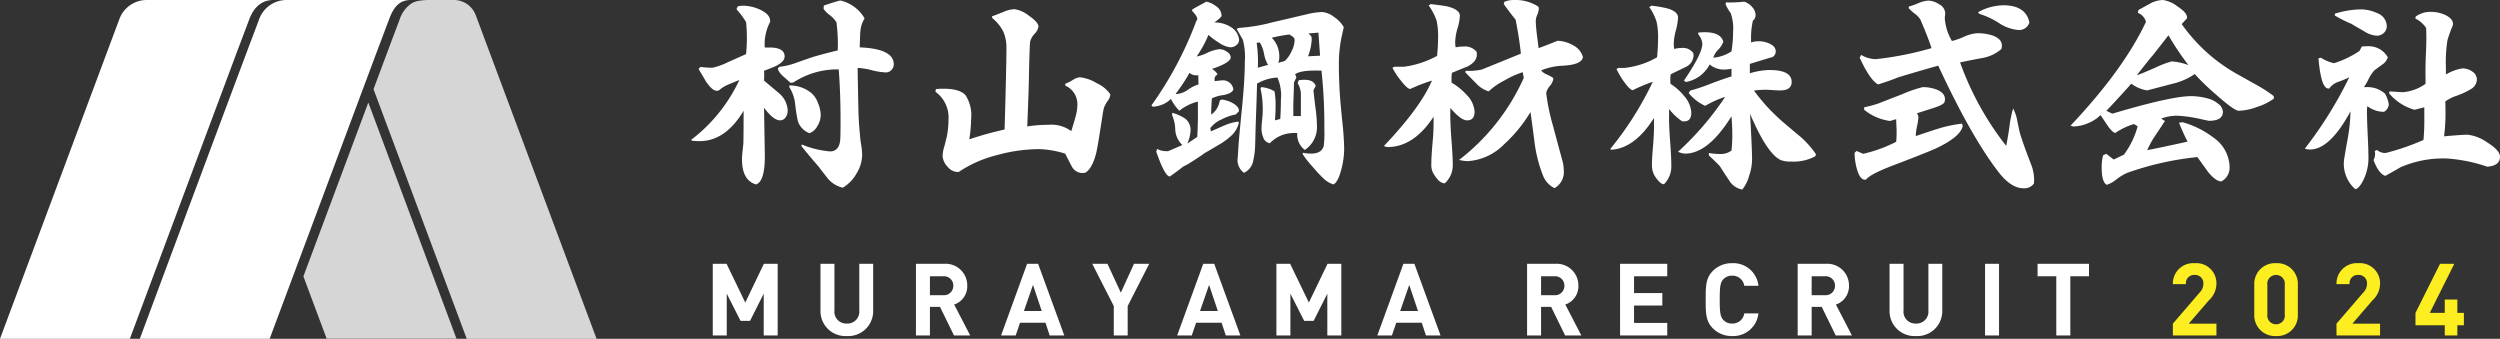
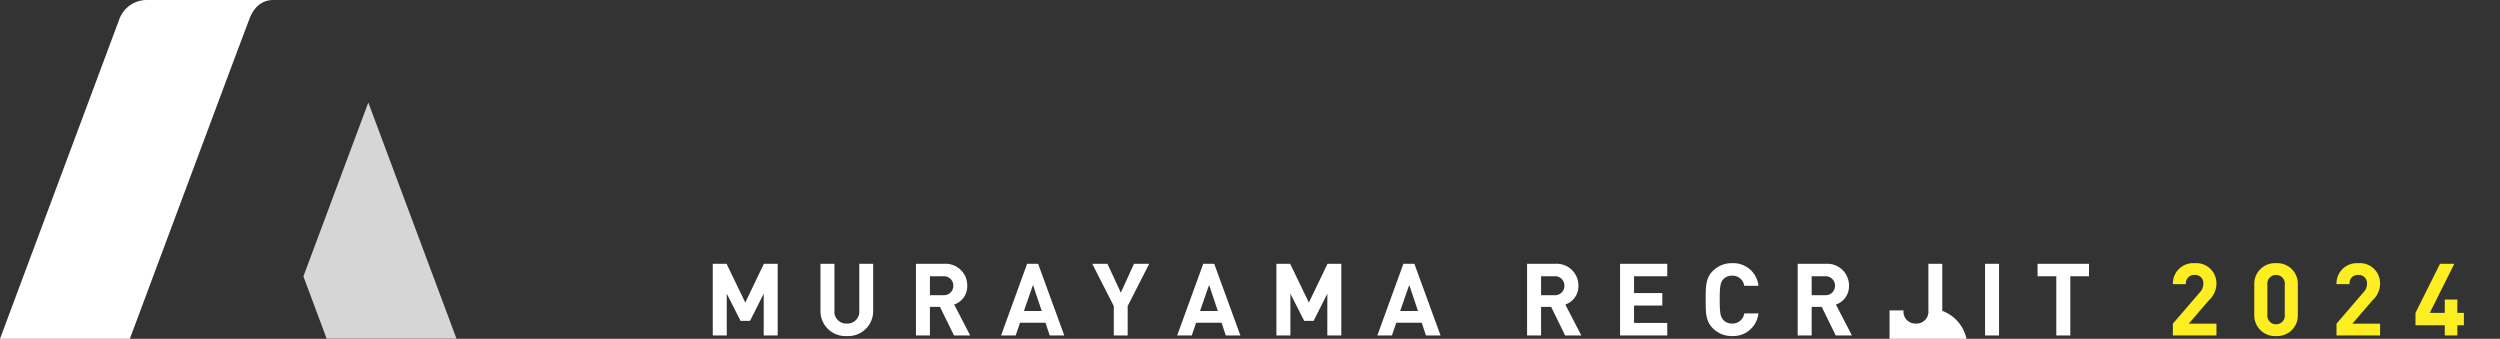
<svg xmlns="http://www.w3.org/2000/svg" width="372.648" height="50.5" viewBox="0 0 372.648 50.5">
  <rect x="0" y="0" width="372.648" height="50.5" fill="#333333" stroke="none" />
  <g id="グループ_1366" data-name="グループ 1366" transform="translate(-55 -37.5)">
-     <path id="パス_472" data-name="パス 472" d="M10.92,0V-10.68H8.865L6.09-4.9,3.3-10.68H1.245V0H3.33V-6.225l2.055,4.05H6.8l2.04-4.05V0ZM25.155-3.66v-7.02h-2.07v6.945a1.778,1.778,0,0,1-1.86,1.965A1.768,1.768,0,0,1,19.38-3.735V-10.68H17.3v7.02A3.713,3.713,0,0,0,21.225.09,3.713,3.713,0,0,0,25.155-3.66ZM39.615,0,37.23-4.605a2.876,2.876,0,0,0,1.95-2.8,3.229,3.229,0,0,0-3.465-3.27H31.53V0h2.085V-4.26h1.5L37.2,0ZM37.1-7.41A1.392,1.392,0,0,1,35.58-6H33.615V-8.82H35.58A1.392,1.392,0,0,1,37.1-7.41ZM53.64,0l-3.9-10.68H48.1L44.22,0H46.4l.645-1.89h3.795L51.465,0ZM50.28-3.645H47.625l1.35-3.885ZM66.3-10.68H64.035L62.07-6.375,60.075-10.68H57.81l3.21,6.3V0h2.07V-4.38ZM79.89,0l-3.9-10.68H74.355L70.47,0h2.175l.645-1.89h3.8L77.715,0ZM76.53-3.645H73.875l1.35-3.885ZM94.935,0V-10.68H92.88L90.1-4.9l-2.79-5.775H85.26V0h2.085V-6.225L89.4-2.175h1.41l2.04-4.05V0Zm14.79,0-3.9-10.68H104.19L100.305,0h2.175l.645-1.89h3.8L107.55,0Zm-3.36-3.645H103.71l1.35-3.885ZM130.71,0l-2.385-4.605a2.876,2.876,0,0,0,1.95-2.8,3.229,3.229,0,0,0-3.465-3.27h-4.185V0h2.085V-4.26h1.5L128.295,0Zm-2.52-7.41A1.392,1.392,0,0,1,126.675-6H124.71V-8.82h1.965A1.392,1.392,0,0,1,128.19-7.41ZM143.52,0V-1.86h-4.95V-4.455h4.215v-1.86H138.57v-2.5h4.95v-1.86h-7.035V0Zm13.59-3.285H155a1.767,1.767,0,0,1-1.8,1.515,1.724,1.724,0,0,1-1.335-.555c-.4-.45-.525-.96-.525-3.015s.12-2.565.525-3.015A1.724,1.724,0,0,1,153.2-8.91,1.767,1.767,0,0,1,155-7.395h2.115a3.765,3.765,0,0,0-3.93-3.375A3.934,3.934,0,0,0,150.3-9.6c-1.08,1.08-1.05,2.415-1.05,4.26s-.03,3.18,1.05,4.26A3.934,3.934,0,0,0,153.18.09,3.774,3.774,0,0,0,157.11-3.285ZM171.045,0,168.66-4.605a2.876,2.876,0,0,0,1.95-2.8,3.229,3.229,0,0,0-3.465-3.27H162.96V0h2.085V-4.26h1.5L168.63,0Zm-2.52-7.41A1.392,1.392,0,0,1,167.01-6h-1.965V-8.82h1.965A1.392,1.392,0,0,1,168.525-7.41Zm15.99,3.75v-7.02h-2.07v6.945a1.778,1.778,0,0,1-1.86,1.965,1.768,1.768,0,0,1-1.845-1.965V-10.68h-2.085v7.02a3.713,3.713,0,0,0,3.93,3.75A3.713,3.713,0,0,0,184.515-3.66ZM192.975,0V-10.68H190.89V0Zm13.41-8.82v-1.86H198.72v1.86h2.79V0H203.6V-8.82Z" transform="translate(160 87.5)" fill="#fff" />
-     <path id="パス_279" data-name="パス 279" d="M-91.411-13.062a1.192,1.192,0,0,1-.35.851,1.118,1.118,0,0,1-.836.365,9.965,9.965,0,0,1-2.1-.334,9.965,9.965,0,0,0-2.1-.334q.03,2.22.122,6.629.061,1.7.213,3.223a14.323,14.323,0,0,0,.182,1.551A10.6,10.6,0,0,1-96.124.439a5.451,5.451,0,0,1-.851,2.8,5.638,5.638,0,0,1-2.037,2.1,4.2,4.2,0,0,1-2.1-1.216q-.76-.943-1.49-1.916-.882-1-2.585-3.071l.061-.243a14.1,14.1,0,0,0,4.2,1.034q1.49,0,1.551-2.007.03-.973.03-2.554,0-4.227-.274-7.663a11.894,11.894,0,0,0-6.75,1.946l-.426.061q-.578-.517-1.125-1-.76-.7-.76-1.186l.243-.213a9.731,9.731,0,0,0,2.433-.578l2.433-.851q2.189-.639,3.8-1,.03-.487.03-1.064a26.47,26.47,0,0,0-.213-3.132,4.218,4.218,0,0,0-1.019-1.095,3.7,3.7,0,0,1-.9-.912l.03-.487q1.581-.547,2.463-.76A5.622,5.622,0,0,1-95.759-19.9a4.363,4.363,0,0,0-.639,2.068q-.03.182-.091,2.25Q-91.411-15.373-91.411-13.062ZM-102.3-5.491a3.23,3.23,0,0,1-.487,1.627,2.271,2.271,0,0,1-1.186,1.079A2.92,2.92,0,0,1-105.7-4.548a24.26,24.26,0,0,1-.4-2.493,5.931,5.931,0,0,0-.882-2.615V-9.9A5.005,5.005,0,0,1-103.7-8.775a3.5,3.5,0,0,1,.988,1.475A4.929,4.929,0,0,1-102.3-5.491Zm-4.926-.608a1.6,1.6,0,0,1-.319.958.961.961,0,0,1-.806.441q-1,0-2.4-1.885.122,6.994.122,7.237,0,3.74-1.308,4.2-2.1-.608-2.1-3.771a12.261,12.261,0,0,1,.091-1.247q.091-.821.122-1.216.03-1.612.03-4.744Q-116.5-1.6-120.389-1.6a10.222,10.222,0,0,1-1.064-.061l-.182-.122a23.75,23.75,0,0,0,7.207-8.94q-.791.334-1.612.669a5,5,0,0,0-1.429.882,1.065,1.065,0,0,1-.334.061q-.669,0-1.612-1.4-.547-.943-1.095-1.855l.3-.3a12.461,12.461,0,0,0,1.764.122,10.207,10.207,0,0,0,2.433-.882q1.308-.578,2.585-1.155a23.232,23.232,0,0,0,.122-2.372q0-1.186-.122-2.4a13.158,13.158,0,0,0-1.429-1.916l.182-.426a4.053,4.053,0,0,1,.851-.091,5.965,5.965,0,0,1,2.463.578q1.551.7,1.52,1.733v.091a7.287,7.287,0,0,0-.821,3.284,4.951,4.951,0,0,0,.03.547h.426q2.524-.091,2.524,1.338,0,.73-1.216,1.368-.334.182-1.855.76.03.334.03.669,0,.365-.03.791,1.155.973,2.281,1.916A3.556,3.556,0,0,1-107.223-6.1Zm48.087-2.372a1.725,1.725,0,0,1-.4.882,5.418,5.418,0,0,0-.517.943,6.467,6.467,0,0,0-.213,1.034q-.122.791-.365,2.341-.4,2.585-.608,3.466-.608,2.341-1.642,2.919-.365.03-.456.03a1.8,1.8,0,0,1-1.581-1.064q-.487-.912-.943-1.824a14.4,14.4,0,0,0-3.862-.669,23.692,23.692,0,0,0-6.264.882,18.1,18.1,0,0,0-5.747,2.524h-.122A1.981,1.981,0,0,1-83.4,2.2,2.489,2.489,0,0,1-84.131.56a5.346,5.346,0,0,1,.274-1.429q.3-1.186.365-1.46a14.643,14.643,0,0,0,.243-2.554A4.7,4.7,0,0,0-85.2-8.957l.061-.4a9.906,9.906,0,0,1,1.095-.061q2.493,0,3.33.973a5.479,5.479,0,0,1,.836,3.5,22.3,22.3,0,0,1-.274,3.071,50.564,50.564,0,0,1,5.26-1.46q.274-9.457.274-12.041a6.086,6.086,0,0,0-.456-2.539,6.32,6.32,0,0,0-1.642-2.022l-.061-.274q.152-.03,1.672-.639a4.878,4.878,0,0,1,1.672-.426,4.533,4.533,0,0,1,2.159.973q1.429.973,1.429,1.642a2.083,2.083,0,0,1-.593,1.079,2.584,2.584,0,0,0-.654,1.2q-.061.608-.152,4.044-.03,2.858-.274,8.545a19.426,19.426,0,0,1,3.132-.243,4.977,4.977,0,0,1,3.436.943q.3-.973.578-1.946a7.373,7.373,0,0,0,.334-2.007,3.027,3.027,0,0,0-1.794-2.828l-.03-.274a6.28,6.28,0,0,0,1.095-.547,2.54,2.54,0,0,1,1.064-.426,5.9,5.9,0,0,1,2.524.867,4.925,4.925,0,0,1,2.037,1.657Zm34.859,8.21a11.983,11.983,0,0,1-.4,2.8q-.487,1.946-1.186,2.311A3.837,3.837,0,0,1-27.318,4,21.342,21.342,0,0,1-28.99,2.2,13.212,13.212,0,0,1-30.45.348V.135a7.23,7.23,0,0,0,1.216.122q1.581,0,1.916-1.125a16.762,16.762,0,0,0,.091-2.463,79.391,79.391,0,0,0-.426-8.788h-.426q-2.706-.061-3.5.547l.182.456-.365.791q0,.608-.046,1.84t-.046,1.84v1.308h1.125v-2.98a3.369,3.369,0,0,0-.487-1.946l.182-.426a6.466,6.466,0,0,1,.851-.061q1.338,0,1.672.912l-.334.608q.03.608.3,2.706a22.291,22.291,0,0,1,.213,2.676A4.053,4.053,0,0,1-30.146-.291a2.908,2.908,0,0,1-1.125-2.524h-.4a4.921,4.921,0,0,0-3.679,1.52,1.248,1.248,0,0,1-.973-.821,3.362,3.362,0,0,1-.274-1.338q0-.426.091-1.292t.091-1.292a14.085,14.085,0,0,0-.334-3.436l.122-.182a4.478,4.478,0,0,1,1.977.639,12.975,12.975,0,0,1,.152,2.159q0,.973-.091,2.159l.791-.213q.091-1.49.091-2.828a6.679,6.679,0,0,0-.517-3.345,6.749,6.749,0,0,0-3.041.912q0,.669-.213,6.629-.03,1.247-.061,2.463a12.369,12.369,0,0,1-.3,2.433,2.447,2.447,0,0,1-1.368,1.764A2.317,2.317,0,0,1-40.15.925q0,.182.122-1.764.061-1.125.578-6.294.365-3.831.365-6.264a10.17,10.17,0,0,0-.289-3.314q-.289-.517-.927-1.612l.243-.152a26.136,26.136,0,0,0,5.139-.851q2.645-.608,5.321-1.247a11.512,11.512,0,0,1,2.037-.274,3.28,3.28,0,0,1,1.809.76,4.435,4.435,0,0,1,1.414,1.49q-.091.456-.3,1.368a19.62,19.62,0,0,0-.426,4.2q0,3.041.274,6.082.152,1.672.334,3.345Q-24.277-1.6-24.277-.261Zm-15.66-16.451a.981.981,0,0,1-.411.806,1.43,1.43,0,0,1-.9.319,3.75,3.75,0,0,1-1.7-.7A9.338,9.338,0,0,1-44.5-17.441a17.879,17.879,0,0,1-1.764,3.223,6.309,6.309,0,0,0,1.581-.547,5.5,5.5,0,0,1,1.855-.547,1.975,1.975,0,0,1,1.064.38,1.046,1.046,0,0,1,.578.836q0,.791-2.8,1.733a2.213,2.213,0,0,1,.851.821.771.771,0,0,0-.456.821v.182q.912-.122,1.125-.122a1.539,1.539,0,0,1,1.672,1.368q-.213.578-1.46.821a5.586,5.586,0,0,0-1.733.487Q-44.1-6.737-44.1-5.552a3.06,3.06,0,0,0,1.277-2.1l.3-.152a4.376,4.376,0,0,1,1.551.487q1,.547,1,1.125v.152l-.456.456a7.88,7.88,0,0,0-2.1.73,4.277,4.277,0,0,0-1.7,1.308l.091.487q1.855-.821,2.007-.882a7.75,7.75,0,0,1,2.068-.578l.091.182a3.788,3.788,0,0,1-1.155,1.946,10.562,10.562,0,0,1-1.946,1.4Q-44.1-.382-45.106.2q-.851.639-2.585,1.7a7.006,7.006,0,0,0-.639.334q-.639.517-1.916,1.429-.73.061-2.037-3.679l.122-.426a2.993,2.993,0,0,0,1.429.334h.213l2.129-.912A3.414,3.414,0,0,1-49.454-3.3a5.515,5.515,0,0,0-.456-2.129v-.4a6.963,6.963,0,0,1,1.916.851,2.142,2.142,0,0,1,.821,1.794,5.223,5.223,0,0,1-.487,1.946l1.49-1q.122-2.311.091-4.2V-7.5a7.235,7.235,0,0,0-2.767,1.368,6.62,6.62,0,0,1-1.247-1.764A4.165,4.165,0,0,1-52.8-6.737l-.213-.182a53.8,53.8,0,0,0,6.72-12.65.289.289,0,0,0,.122-.243q0-.426-.791-1.216l.061-.213q.76-.456,2.1-1.155a3.742,3.742,0,0,1,1.46.7,1.767,1.767,0,0,1,.791,1.338l-.03.182a5.471,5.471,0,0,1-1.064.882,4.462,4.462,0,0,1,2.767.882A2.521,2.521,0,0,1-39.937-16.711Zm12.072,2.372-.243-3.436-1.49.122.426.426a2.125,2.125,0,0,1,.061.517,7.92,7.92,0,0,1-.547,2.463Zm-3.8-2.25a.633.633,0,0,0-.243-.563q-.243-.167-.517-.35a23.8,23.8,0,0,0-2.645.487,3.872,3.872,0,0,1,1.125,2.858,2.439,2.439,0,0,1-.152.882l.973-.274a4.532,4.532,0,0,0,1-1.429A3.845,3.845,0,0,0-31.666-16.59Zm-3.953,3.619a4.774,4.774,0,0,1-.593-1.627,5.466,5.466,0,0,0-.623-1.718l-.487.061a19.28,19.28,0,0,1,.182,3.71Zm-10.369,2.919-.03-1.368h-.122a1.523,1.523,0,0,1-1.186-.365,26.056,26.056,0,0,1-2.068,3.132.339.339,0,0,0,.152.03,3.473,3.473,0,0,0,1.718-.669A5.241,5.241,0,0,1-45.988-10.052Zm57.3-4.105Q11.19-13,8.332-12.849a9.559,9.559,0,0,0-3.254.7,2.184,2.184,0,0,0,.851.608,5.844,5.844,0,0,1,.943.517.5.5,0,0,1,.03.152,2.262,2.262,0,0,1-.532,1.064,2.3,2.3,0,0,0-.532,1.034A30.86,30.86,0,0,0,6.873-3.818q.456,1.733,1.4,5.2a5.2,5.2,0,0,1,.182,1.308A2.748,2.748,0,0,1,7.085,5.4a3.431,3.431,0,0,1-1.7-1.824A20.493,20.493,0,0,1,4.136-1.142q-.3-2.4-.639-4.8a21.136,21.136,0,0,1-3.923,4.8,8.34,8.34,0,0,1-5.5,2.524A7.849,7.849,0,0,1-7.145,1.2,31.849,31.849,0,0,0,2.494-11.025l-.152-.851A13,13,0,0,0-.364-10.66,9.874,9.874,0,0,0-2.736-9.018a4.284,4.284,0,0,1-1.885-1.216q-.791-.791-1.581-1.612l.03-.243a8.971,8.971,0,0,0,2.4-.182l5.838-2.372q-.243-2.372-.791-5.078-.639-.76-1.764-2.311l.091-.334a3.457,3.457,0,0,1,1.429-.274,6.292,6.292,0,0,1,3.619.973.717.717,0,0,1,.091.3,2.681,2.681,0,0,1-.228.912,2.681,2.681,0,0,0-.228.912q0,.578.152,1.976.243,1.885.274,2.1,1.429-.517,2.8-1.095a4.9,4.9,0,0,1,2.281.639A2.887,2.887,0,0,1,11.312-14.157ZM-4.5-14.491q0,1.034-1.4,1.764-1.155.456-2.311.943A5.236,5.236,0,0,0-8.27-10.69v.365a9.284,9.284,0,0,1,2.22,1.794A3.977,3.977,0,0,1-4.834-6.008q0,1.308-1.125,1.308-.912,0-2.493-1.855v.639q-.03,1.338.152,3.892Q-8.088.652-8.088,1.9A3.6,3.6,0,0,1-9.3,4.7,1.639,1.639,0,0,1-10.4,4.027a4.8,4.8,0,0,1-.73-1.125,3.047,3.047,0,0,1-.152-1.186q0-1,.182-3.071a29.227,29.227,0,0,0,.152-3.132v-.76q-2.95,4.531-6.9,4.531l-.517-.152q5.473-5.747,7.176-9.761a24.665,24.665,0,0,0-3.223,1.247q-.426.03-1.46-1.308a10.632,10.632,0,0,1-1.216-1.855l.334-.152h1.46a14.32,14.32,0,0,0,4.865-1.612,25.378,25.378,0,0,0,.152-2.676,11.1,11.1,0,0,0-.213-2.554,8.514,8.514,0,0,0-1.186-2.281l.3-.213q2.037.243,2.524.365,1.824.456,1.824,1.4a8.021,8.021,0,0,1-.35,1.855,8.1,8.1,0,0,0-.35,1.976,6.465,6.465,0,0,0,.061.851,6.852,6.852,0,0,1,1.216-.122,2.214,2.214,0,0,1,1.916.791A3.007,3.007,0,0,1-4.5-14.491ZM46.05.348l-.091.3a6.756,6.756,0,0,1-3.558.791,4.113,4.113,0,0,1-1.581-.213q-2.037-.912-4.592-6.9.3,5.321.3,6.872a7.591,7.591,0,0,1-.426,2.311,5.449,5.449,0,0,1-1.034,2.1A2.869,2.869,0,0,1,33.1,4.24q-.7-1.034-1.368-2.1Q31.211,1.564,30.086.53V.165a11.532,11.532,0,0,0,1.672.152,2.7,2.7,0,0,0,1.7-.517,21.545,21.545,0,0,0,.122-2.372q0-1.247-.122-2.737Q29.995.256,26.558.256a2.83,2.83,0,0,1-1.064-.274A44.3,44.3,0,0,0,32.518-8.2a14.2,14.2,0,0,0-2.98,1.338,6.783,6.783,0,0,1-2.463-1.916l.243-.365a25.841,25.841,0,0,0,3.071-1.034q2.1-.791,3.071-1.064v-1.155a5.321,5.321,0,0,1-1.095.122,3.266,3.266,0,0,1-2.159-.76,4.958,4.958,0,0,1-3.558,2.615l-.274-.213q2.737-4.014,2.737-5.473a2.3,2.3,0,0,0-.547-1.338l-.091-.334a8.589,8.589,0,0,1,1-.061q2.4,0,2.767,1.429a3.26,3.26,0,0,1-.76,1.171,2.791,2.791,0,0,0-.73,1.2,5.872,5.872,0,0,0,2.706-.943,18.281,18.281,0,0,0,.243-2.95,6.75,6.75,0,0,0-.365-2.767A6.177,6.177,0,0,1,32.579-22l.061-.3q.3.03.669.03a19.736,19.736,0,0,0,2.037-.122,2.5,2.5,0,0,1,1.171.775,1.833,1.833,0,0,1,.532,1.232,1.036,1.036,0,0,1-.4.821,11.2,11.2,0,0,0-.274,2.554v.7a3.265,3.265,0,0,1,1.095-.182,3.822,3.822,0,0,1,1.612.334q.973.426.973,1.186a.991.991,0,0,1-.456.821q-1.429.426-3.406,1.034v1.4a10.658,10.658,0,0,1,2.919-.487q3.314,0,3.314,1.764,0,1.277-1.7,1.277-.365,0-1.064-.046T38.63-9.261a12.511,12.511,0,0,0-1.824.122,28.014,28.014,0,0,0,4.318,4.683q2.585,2.189,2.645,2.22A14.177,14.177,0,0,1,46.05.348ZM27.805-14.339a2.022,2.022,0,0,1-1.277,1.733L24.4-11.572a6.013,6.013,0,0,0-.061.851q0,.274.03.578a8.286,8.286,0,0,1,2.037,1.824,4.094,4.094,0,0,1,1.064,2.463q0,1.308-1.064,1.308a2.047,2.047,0,0,1-.334-.03A8.458,8.458,0,0,1,24.156-6.4v1.095q-.03,1.277.152,3.679.182,2.493.182,3.679A3.75,3.75,0,0,1,23.4,4.817q-.456,0-1-.7a3.417,3.417,0,0,1-.639-1.095A3.148,3.148,0,0,1,21.6,1.929q0-.973.182-3.01.152-1.946.122-2.98v-1Q19.109-.6,15.612-.321l-.243-.091a48.621,48.621,0,0,0,6.355-10.035A24.783,24.783,0,0,0,18.744-9.2q-.4,0-1.368-1.338a12.7,12.7,0,0,1-1.064-1.824l.3-.152H17.5A12.343,12.343,0,0,0,22.362-14.1a27.376,27.376,0,0,0,.152-2.767,10.741,10.741,0,0,0-.213-2.493,7.655,7.655,0,0,0-1.095-2.22l.3-.213a17.069,17.069,0,0,1,2.372.4q1.612.456,1.612,1.368a8.541,8.541,0,0,1-.319,1.9,8.57,8.57,0,0,0-.319,1.931,6.465,6.465,0,0,0,.061.851,5.034,5.034,0,0,1,1.155-.152,1.909,1.909,0,0,1,1.7.76A2.807,2.807,0,0,1,27.805-14.339ZM77.868-19.3a1.594,1.594,0,0,1-1.7,1.125,6.188,6.188,0,0,1-2.889-1.064,11.79,11.79,0,0,0-2.889-1.338l-.182-.243a8.022,8.022,0,0,1,3.771-1.034Q77.321-21.85,77.868-19.3Zm.7,23.414q0,.3-.03.608a1.756,1.756,0,0,1-1.551.7q-1.855,0-3.71-2.4-4.075-5.261-9-15.873-2.007.547-5.96,1.733-1.247.517-3.01,1.064-1.216-.669-2.737-3.983l.213-.426a4.362,4.362,0,0,0,2.22.639,48.821,48.821,0,0,0,8.271-1.642q-.456-1.46-1.672-4.287a3.44,3.44,0,0,0-.821-.851,5.883,5.883,0,0,1-.912-.821l.03-.243a12.341,12.341,0,0,0,1.46-.517,4.205,4.205,0,0,1,1.46-.365,3.062,3.062,0,0,1,1.612.563,1.558,1.558,0,0,1,.882,1.262,4.117,4.117,0,0,1-.03.426,4.121,4.121,0,0,0-.03.426,7.869,7.869,0,0,0,1.064,3.345A10.868,10.868,0,0,0,68.2-17.2a5.555,5.555,0,0,1,1.885-.487,7.2,7.2,0,0,1,2.281.334q1.4.517,1.4,1.49a1.722,1.722,0,0,1-.091.547,5.94,5.94,0,0,1-2.919,1.338q-1.612.3-3.223.639A44.257,44.257,0,0,0,74.4-.9q.182-.76.487-2.828a16.842,16.842,0,0,1,.547-2.737A5.74,5.74,0,0,1,76.044-4.7q.365,1.794.426,1.946.456,1.551,1.672,4.683A6.167,6.167,0,0,1,78.568,4.118ZM67.925-3.818Q67.53-2.237,64.094-.6q-1.125.547-6.386,2.554-3.619,1.368-4.2,2.189h-.091q-.821.061-1.277-1.642A8.925,8.925,0,0,1,51.809.135l.3-.274.973.426a20.707,20.707,0,0,0,4.926-1.794,14.146,14.146,0,0,0,.061-1.642q0-.3-.03-.882t-.03-.851l-.912.274a7.739,7.739,0,0,1-3.862-1.672v-.365a18,18,0,0,0,2.22-.608q.122-.061,3.436-1.338a18.717,18.717,0,0,1,3.071-1.064,5.682,5.682,0,0,1,2.068.365q1.247.487,1.247,1.429a1.1,1.1,0,0,1-.091.487q-.213.4-1.885.912l-2.189.7a2.289,2.289,0,0,1,.213.547,8.125,8.125,0,0,1-.2,1.338,8.169,8.169,0,0,0-.2,1.52q2.4-.821,3.406-1.125a19.651,19.651,0,0,1,3.5-.73Zm46.384-4.135a8.323,8.323,0,0,1-2.493,1.247,8.809,8.809,0,0,1-2.737.578q-.669,0-3.345-2.372a35.861,35.861,0,0,1-3.223-3.1,9.8,9.8,0,0,1-3.375,1.46l-3.71.973a5.368,5.368,0,0,1-2.372-1q-1.642,1.855-3.71,4.044l.882.426q8.788-2.615,11.768-2.615a9.881,9.881,0,0,1,2.828.456,4.607,4.607,0,0,1,1.216.7,1.609,1.609,0,0,1,.669,1.186q0,1.338-2.1,1.338l-1.125-.243a21.436,21.436,0,0,0-3.5-.517,6.75,6.75,0,0,0-2.463.426l.547.365q-.7,1.064-1.733,2.615a15.007,15.007,0,0,0-.912,1.733q2.463-.487,6.021-1.277a30.234,30.234,0,0,1-1.277-2.828l.547-.061a13.714,13.714,0,0,1,4.622,2.311,5.476,5.476,0,0,1,2.372,4.348,2.322,2.322,0,0,1-1.216,2.159q-.851,0-2.007-1.429L102.906.773a44.382,44.382,0,0,0-10.43,2.341,7.352,7.352,0,0,0-1.6.958,4.693,4.693,0,0,1-1.475.836q-.76-.4-.76-2.524A6.506,6.506,0,0,1,88.858.5l.456-.213,1.125.851,1.52-.73A12.61,12.61,0,0,0,94-3.818l-.547-.334a9.984,9.984,0,0,0-2.8,1.338Q90.165-2.967,89.466-4q-.487-.73-1-1.49a5.438,5.438,0,0,1-1.87,1.216,5.759,5.759,0,0,1-2.2.487l-.4-.122Q91.9-12.272,95.243-19.387a1.991,1.991,0,0,0-1.216-1.338l.091-.426,1.764-.973a4.273,4.273,0,0,1,1.885-.517,4.647,4.647,0,0,1,2.174.958q1.444.958,1.414,1.627v.152l-.791.851a25.093,25.093,0,0,0,8.7,7.693q1.277.73,2.554,1.429a20.843,20.843,0,0,1,2.463,1.612Zm-12.741-4.987a42.83,42.83,0,0,1-2.98-4.44q-.76,1-2.281,2.919-.851,1-2.433,3.041.517-.152,2.8-1.155a14.3,14.3,0,0,1,2.4-.912A8.983,8.983,0,0,1,101.568-12.941ZM148.012.712q0,1.368-1.916,1.49a23.366,23.366,0,0,0-5.96-1.216,15.919,15.919,0,0,0-6.963,1.308q-.76.456-2.25,1.277-.973-.274-1.764-2.341a1.926,1.926,0,0,0,.182-1.368l.334-.152a1.934,1.934,0,0,0,1.277.456,34.78,34.78,0,0,0,5.656-1.946,34.575,34.575,0,0,0,.122-3.527V-6.646l-1.46.365a7.628,7.628,0,0,1-3.8-2.463l.091-.274,1.977.122a6.81,6.81,0,0,0,3.375-1.247v-.912q-.03-1.064.03-2.95.091-2.037.091-2.919T137-18.475a4.032,4.032,0,0,0-1.612-1.4l.061-.3a3.77,3.77,0,0,1,2.311-.7,5.255,5.255,0,0,1,2.007.426q1.247.578,1.247,1.4a1.469,1.469,0,0,1-.122.4,19.971,19.971,0,0,0-.7,1.946,20.252,20.252,0,0,0-.243,4.044v1.125a6.688,6.688,0,0,1,2.493-.912,2.5,2.5,0,0,1,1.444.471,1.435,1.435,0,0,1,.684,1.232,1.769,1.769,0,0,1-.973,1.429,11.91,11.91,0,0,1-2.037.943,6.285,6.285,0,0,0-1.7.851q.03.791.03,1.49a28.2,28.2,0,0,1-.213,3.71q2.706-.243,3.5-.243a6.275,6.275,0,0,1,2.889,1.125Q148.012-.23,148.012.712ZM131.136-18.779a1.37,1.37,0,0,1-.441,1.049,1.525,1.525,0,0,1-1.079.411,3.967,3.967,0,0,1-1.916-.7q-1.764-1-1.824-1.064a19.889,19.889,0,0,1-2.493-1.247l.03-.274a13.726,13.726,0,0,1,3.74-.639,5.82,5.82,0,0,1,2.524.547A2.136,2.136,0,0,1,131.136-18.779Zm.3,11.707a1.415,1.415,0,0,1-.7,1.095h-.182a3.971,3.971,0,0,1-2.311-.851,4.089,4.089,0,0,0-.061.821q0,1.125.106,3.36T128.4.712a7.424,7.424,0,0,1-.851,3.679q-.639,1.155-1.125,1.155a5.037,5.037,0,0,1-1.672-4.227q0-.182.517-3.071a25.14,25.14,0,0,0,.456-4.287q-3.071,5.686-6.051,5.686a3.059,3.059,0,0,1-.76-.122,60.365,60.365,0,0,0,6.629-10.643,15.42,15.42,0,0,1-1.612.669,2.7,2.7,0,0,0-1.368,1h-.091q-1.125.091-1.52-4.5l.365-.091a6.059,6.059,0,0,0,1.946.821,14.548,14.548,0,0,0,3.8-1.824l.365-.669q.4-.03.73-.03a3.283,3.283,0,0,1,3.132,1.642A2.029,2.029,0,0,1,130.437-13l-1.125.821a5.429,5.429,0,0,0-.851,1.247,8.469,8.469,0,0,1-.73,1.277h.334a3.924,3.924,0,0,1,2.828,1A5.036,5.036,0,0,1,131.44-7.072Z" transform="translate(279.636 60.141)" fill="#fff" />
+     <path id="パス_472" data-name="パス 472" d="M10.92,0V-10.68H8.865L6.09-4.9,3.3-10.68H1.245V0H3.33V-6.225l2.055,4.05H6.8l2.04-4.05V0ZM25.155-3.66v-7.02h-2.07v6.945a1.778,1.778,0,0,1-1.86,1.965A1.768,1.768,0,0,1,19.38-3.735V-10.68H17.3v7.02A3.713,3.713,0,0,0,21.225.09,3.713,3.713,0,0,0,25.155-3.66ZM39.615,0,37.23-4.605a2.876,2.876,0,0,0,1.95-2.8,3.229,3.229,0,0,0-3.465-3.27H31.53V0h2.085V-4.26h1.5L37.2,0ZM37.1-7.41A1.392,1.392,0,0,1,35.58-6H33.615V-8.82H35.58A1.392,1.392,0,0,1,37.1-7.41ZM53.64,0l-3.9-10.68H48.1L44.22,0H46.4l.645-1.89h3.795L51.465,0ZM50.28-3.645H47.625l1.35-3.885ZM66.3-10.68H64.035L62.07-6.375,60.075-10.68H57.81l3.21,6.3V0h2.07V-4.38ZM79.89,0l-3.9-10.68H74.355L70.47,0h2.175l.645-1.89h3.8L77.715,0ZM76.53-3.645H73.875l1.35-3.885ZM94.935,0V-10.68H92.88L90.1-4.9l-2.79-5.775H85.26V0h2.085V-6.225L89.4-2.175h1.41l2.04-4.05V0Zm14.79,0-3.9-10.68H104.19L100.305,0h2.175l.645-1.89h3.8L107.55,0Zm-3.36-3.645H103.71l1.35-3.885ZM130.71,0l-2.385-4.605a2.876,2.876,0,0,0,1.95-2.8,3.229,3.229,0,0,0-3.465-3.27h-4.185V0h2.085V-4.26h1.5L128.295,0Zm-2.52-7.41A1.392,1.392,0,0,1,126.675-6H124.71V-8.82h1.965A1.392,1.392,0,0,1,128.19-7.41ZM143.52,0V-1.86h-4.95V-4.455h4.215v-1.86H138.57v-2.5h4.95v-1.86h-7.035V0Zm13.59-3.285H155a1.767,1.767,0,0,1-1.8,1.515,1.724,1.724,0,0,1-1.335-.555c-.4-.45-.525-.96-.525-3.015s.12-2.565.525-3.015A1.724,1.724,0,0,1,153.2-8.91,1.767,1.767,0,0,1,155-7.395h2.115a3.765,3.765,0,0,0-3.93-3.375A3.934,3.934,0,0,0,150.3-9.6c-1.08,1.08-1.05,2.415-1.05,4.26s-.03,3.18,1.05,4.26A3.934,3.934,0,0,0,153.18.09,3.774,3.774,0,0,0,157.11-3.285ZM171.045,0,168.66-4.605a2.876,2.876,0,0,0,1.95-2.8,3.229,3.229,0,0,0-3.465-3.27H162.96V0h2.085V-4.26h1.5L168.63,0Zm-2.52-7.41A1.392,1.392,0,0,1,167.01-6h-1.965V-8.82h1.965A1.392,1.392,0,0,1,168.525-7.41Zm15.99,3.75v-7.02h-2.07v6.945a1.778,1.778,0,0,1-1.86,1.965,1.768,1.768,0,0,1-1.845-1.965h-2.085v7.02a3.713,3.713,0,0,0,3.93,3.75A3.713,3.713,0,0,0,184.515-3.66ZM192.975,0V-10.68H190.89V0Zm13.41-8.82v-1.86H198.72v1.86h2.79V0H203.6V-8.82Z" transform="translate(160 87.5)" fill="#fff" />
    <g id="グループ_772" data-name="グループ 772" transform="translate(267.462 -293)">
      <g id="グループ_148" data-name="グループ 148" opacity="0.8">
        <path id="パス_173" data-name="パス 173" d="M-144.411,381l-13.15-35.217-9.677,25.914,3.474,9.3Z" fill="#fff" />
      </g>
      <path id="パス_469" data-name="パス 469" d="M-190.632,330.5a4.35,4.35,0,0,0-4.049,2.879L-212.462,381h19.353l15.826-42.384,1.977-5.237c.648-1.735,1.812-2.879,3.6-2.879Z" fill="#fff" />
-       <path id="パス_470" data-name="パス 470" d="M-169.051,330.5h-.74a4.349,4.349,0,0,0-4.048,2.879l-.43,1.151c-2.953,7.76-17.352,46.47-17.352,46.47h19.354l15.826-42.384,1.977-5.237c.648-1.735,1.464-2.879,3.256-2.879Z" fill="#fff" />
-       <path id="パス_471" data-name="パス 471" d="M-141.534,332.8a3.48,3.48,0,0,0-3.239-2.3h-3.743a9.558,9.558,0,0,0-1.494.119,3.482,3.482,0,0,0-1.024.333,4.522,4.522,0,0,0-1.849,2.427s-.847,2.246-1.433,3.8l-2.469,6.615L-142.891,381h19.353Z" fill="#fff" opacity="0.8" />
    </g>
    <path id="パス_473" data-name="パス 473" d="M7.38,0V-1.755H3.255L6.24-5.22A3.4,3.4,0,0,0,7.38-7.665,3,3,0,0,0,4.14-10.77,3.036,3.036,0,0,0,.885-7.65h1.95a1.218,1.218,0,0,1,1.3-1.365A1.217,1.217,0,0,1,5.43-7.68a1.838,1.838,0,0,1-.555,1.29L.885-1.755V0ZM19.515-3.09v-4.5a3.068,3.068,0,0,0-3.24-3.18A3.08,3.08,0,0,0,13.02-7.59v4.5A3.08,3.08,0,0,0,16.275.09,3.068,3.068,0,0,0,19.515-3.09Zm-1.95-.015a1.281,1.281,0,0,1-1.29,1.44,1.292,1.292,0,0,1-1.305-1.44V-7.56a1.3,1.3,0,0,1,1.305-1.455,1.294,1.294,0,0,1,1.29,1.455ZM31.77,0V-1.755H27.645L30.63-5.22a3.4,3.4,0,0,0,1.14-2.445,3,3,0,0,0-3.24-3.105,3.035,3.035,0,0,0-3.255,3.12h1.95a1.218,1.218,0,0,1,1.3-1.365A1.217,1.217,0,0,1,29.82-7.68a1.838,1.838,0,0,1-.555,1.29l-3.99,4.635V0ZM44.265-1.515V-3.36H43.29V-5.355H41.415V-3.36H39.18l3.66-7.32H40.71L37.05-3.36v1.845h4.365V0H43.29V-1.515Z" transform="translate(378 87.5)" fill="#fcee21" />
  </g>
</svg>